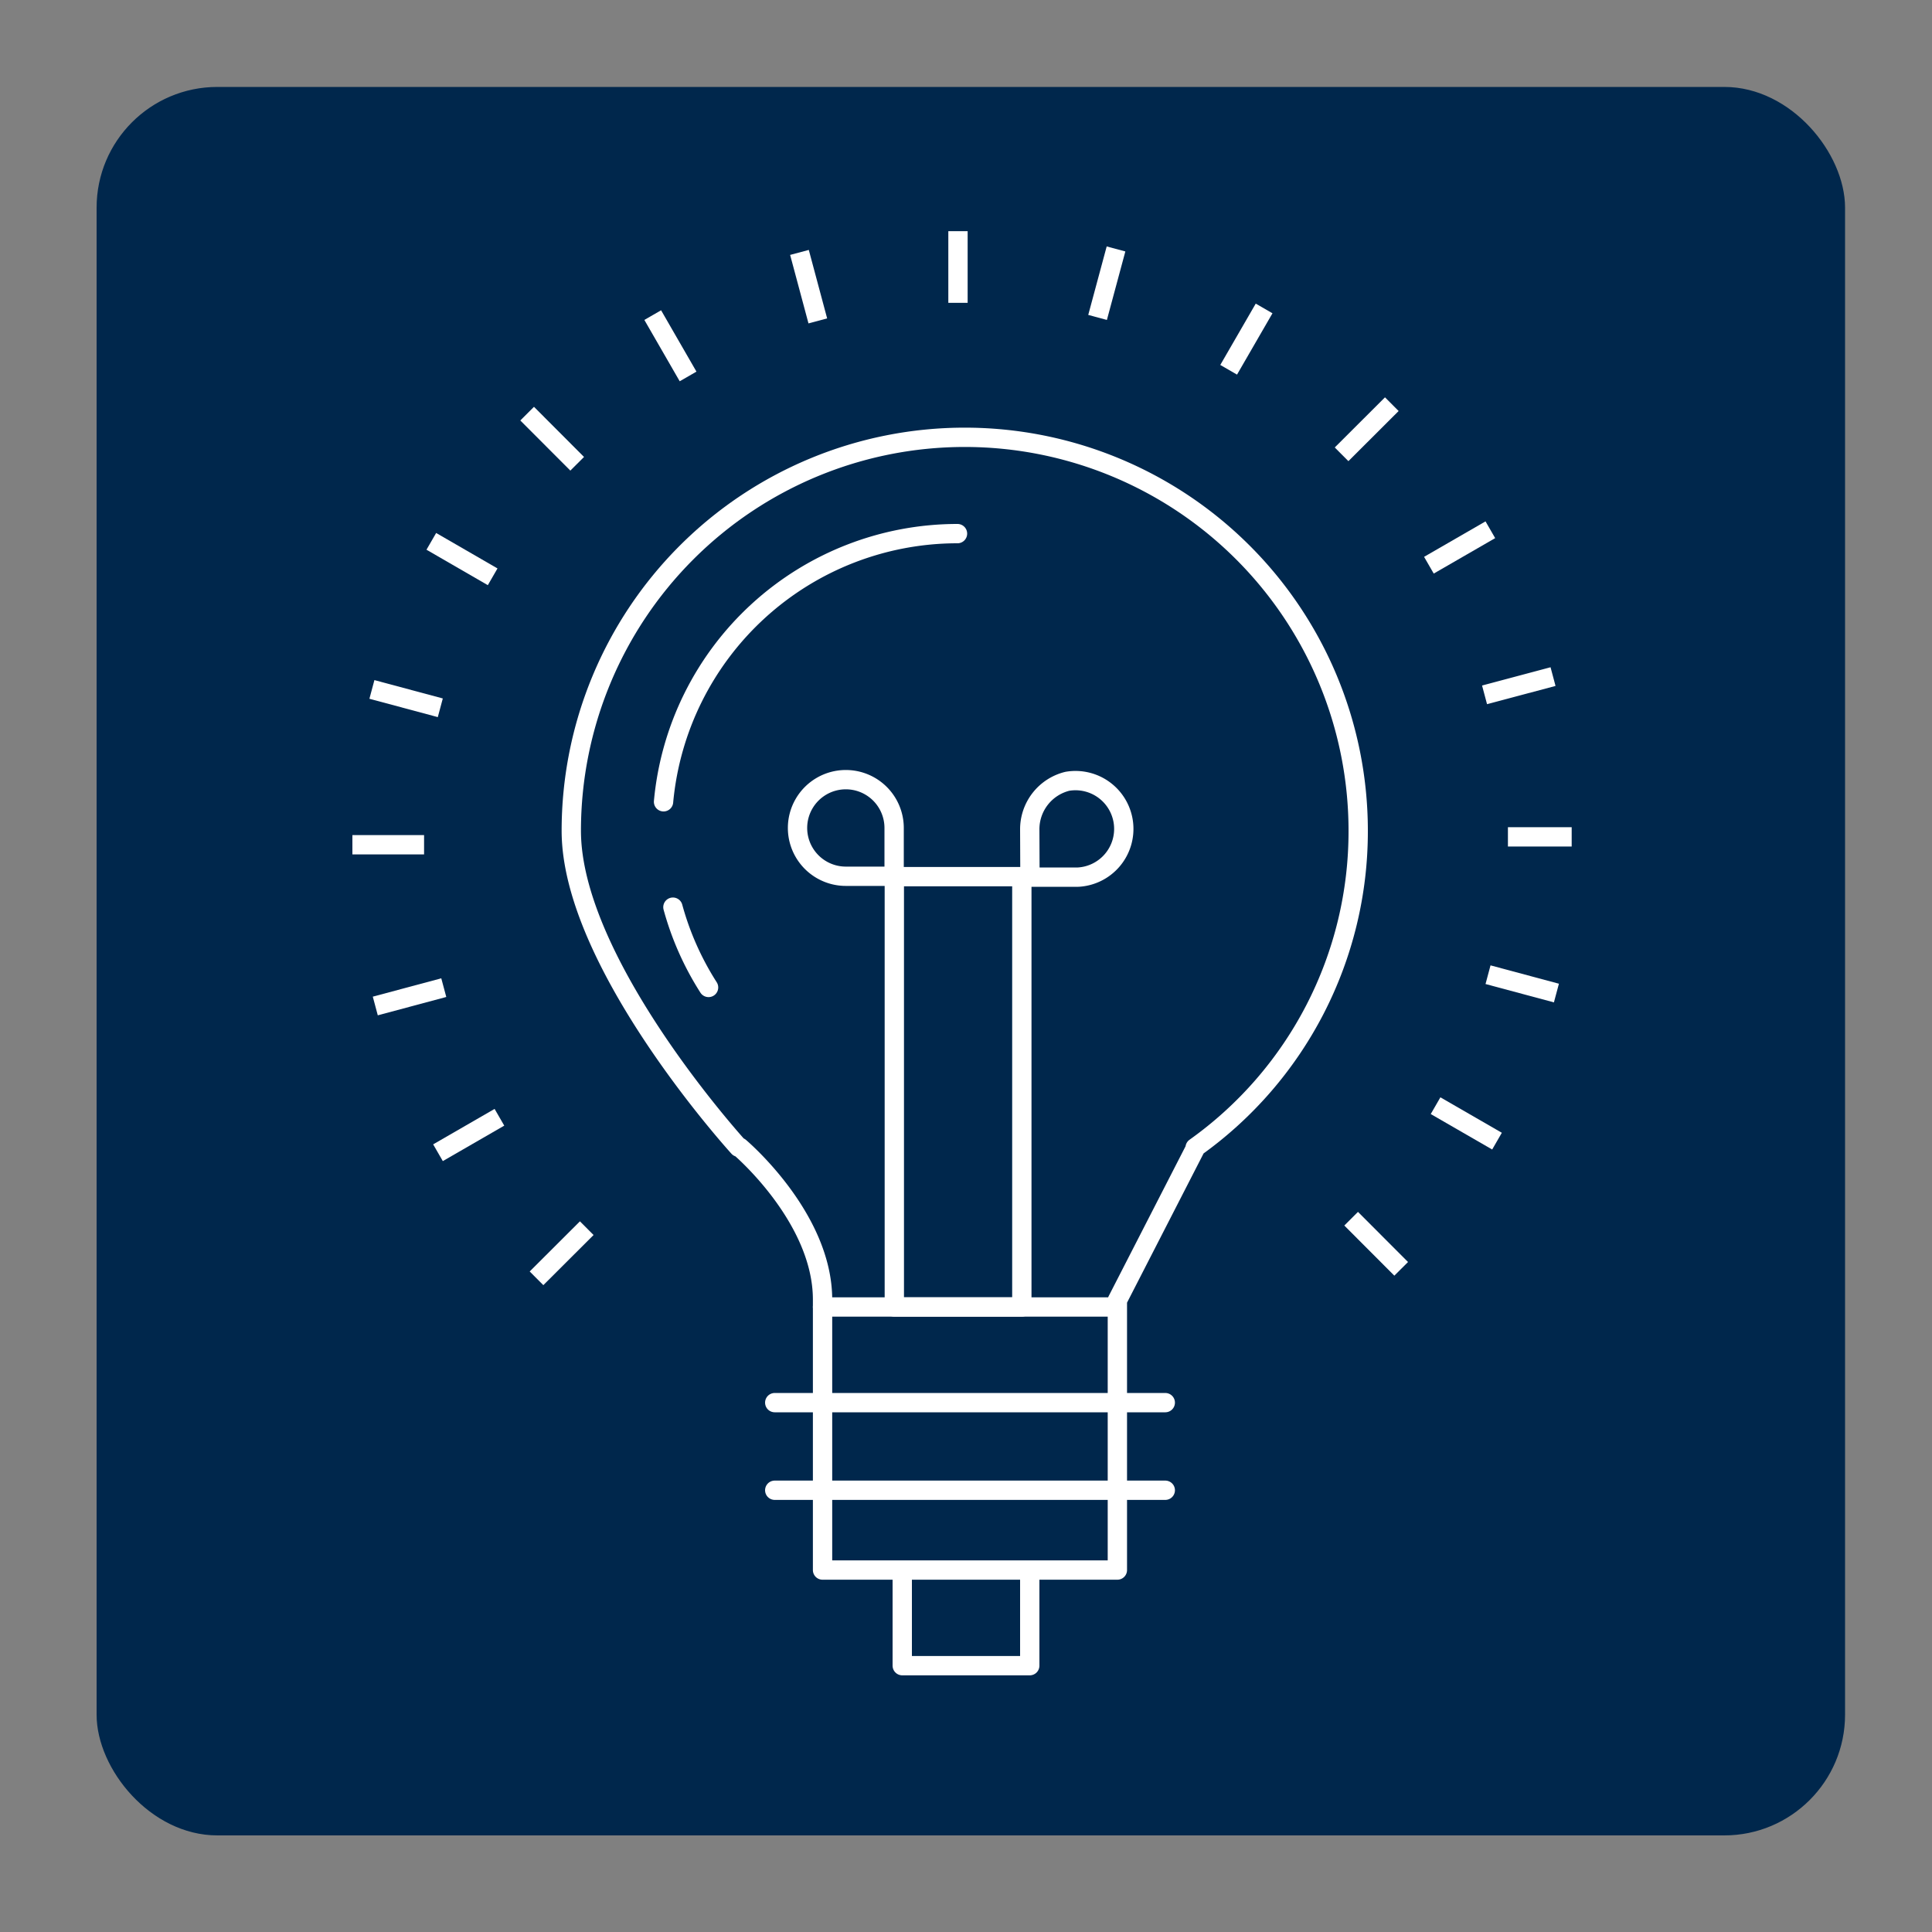
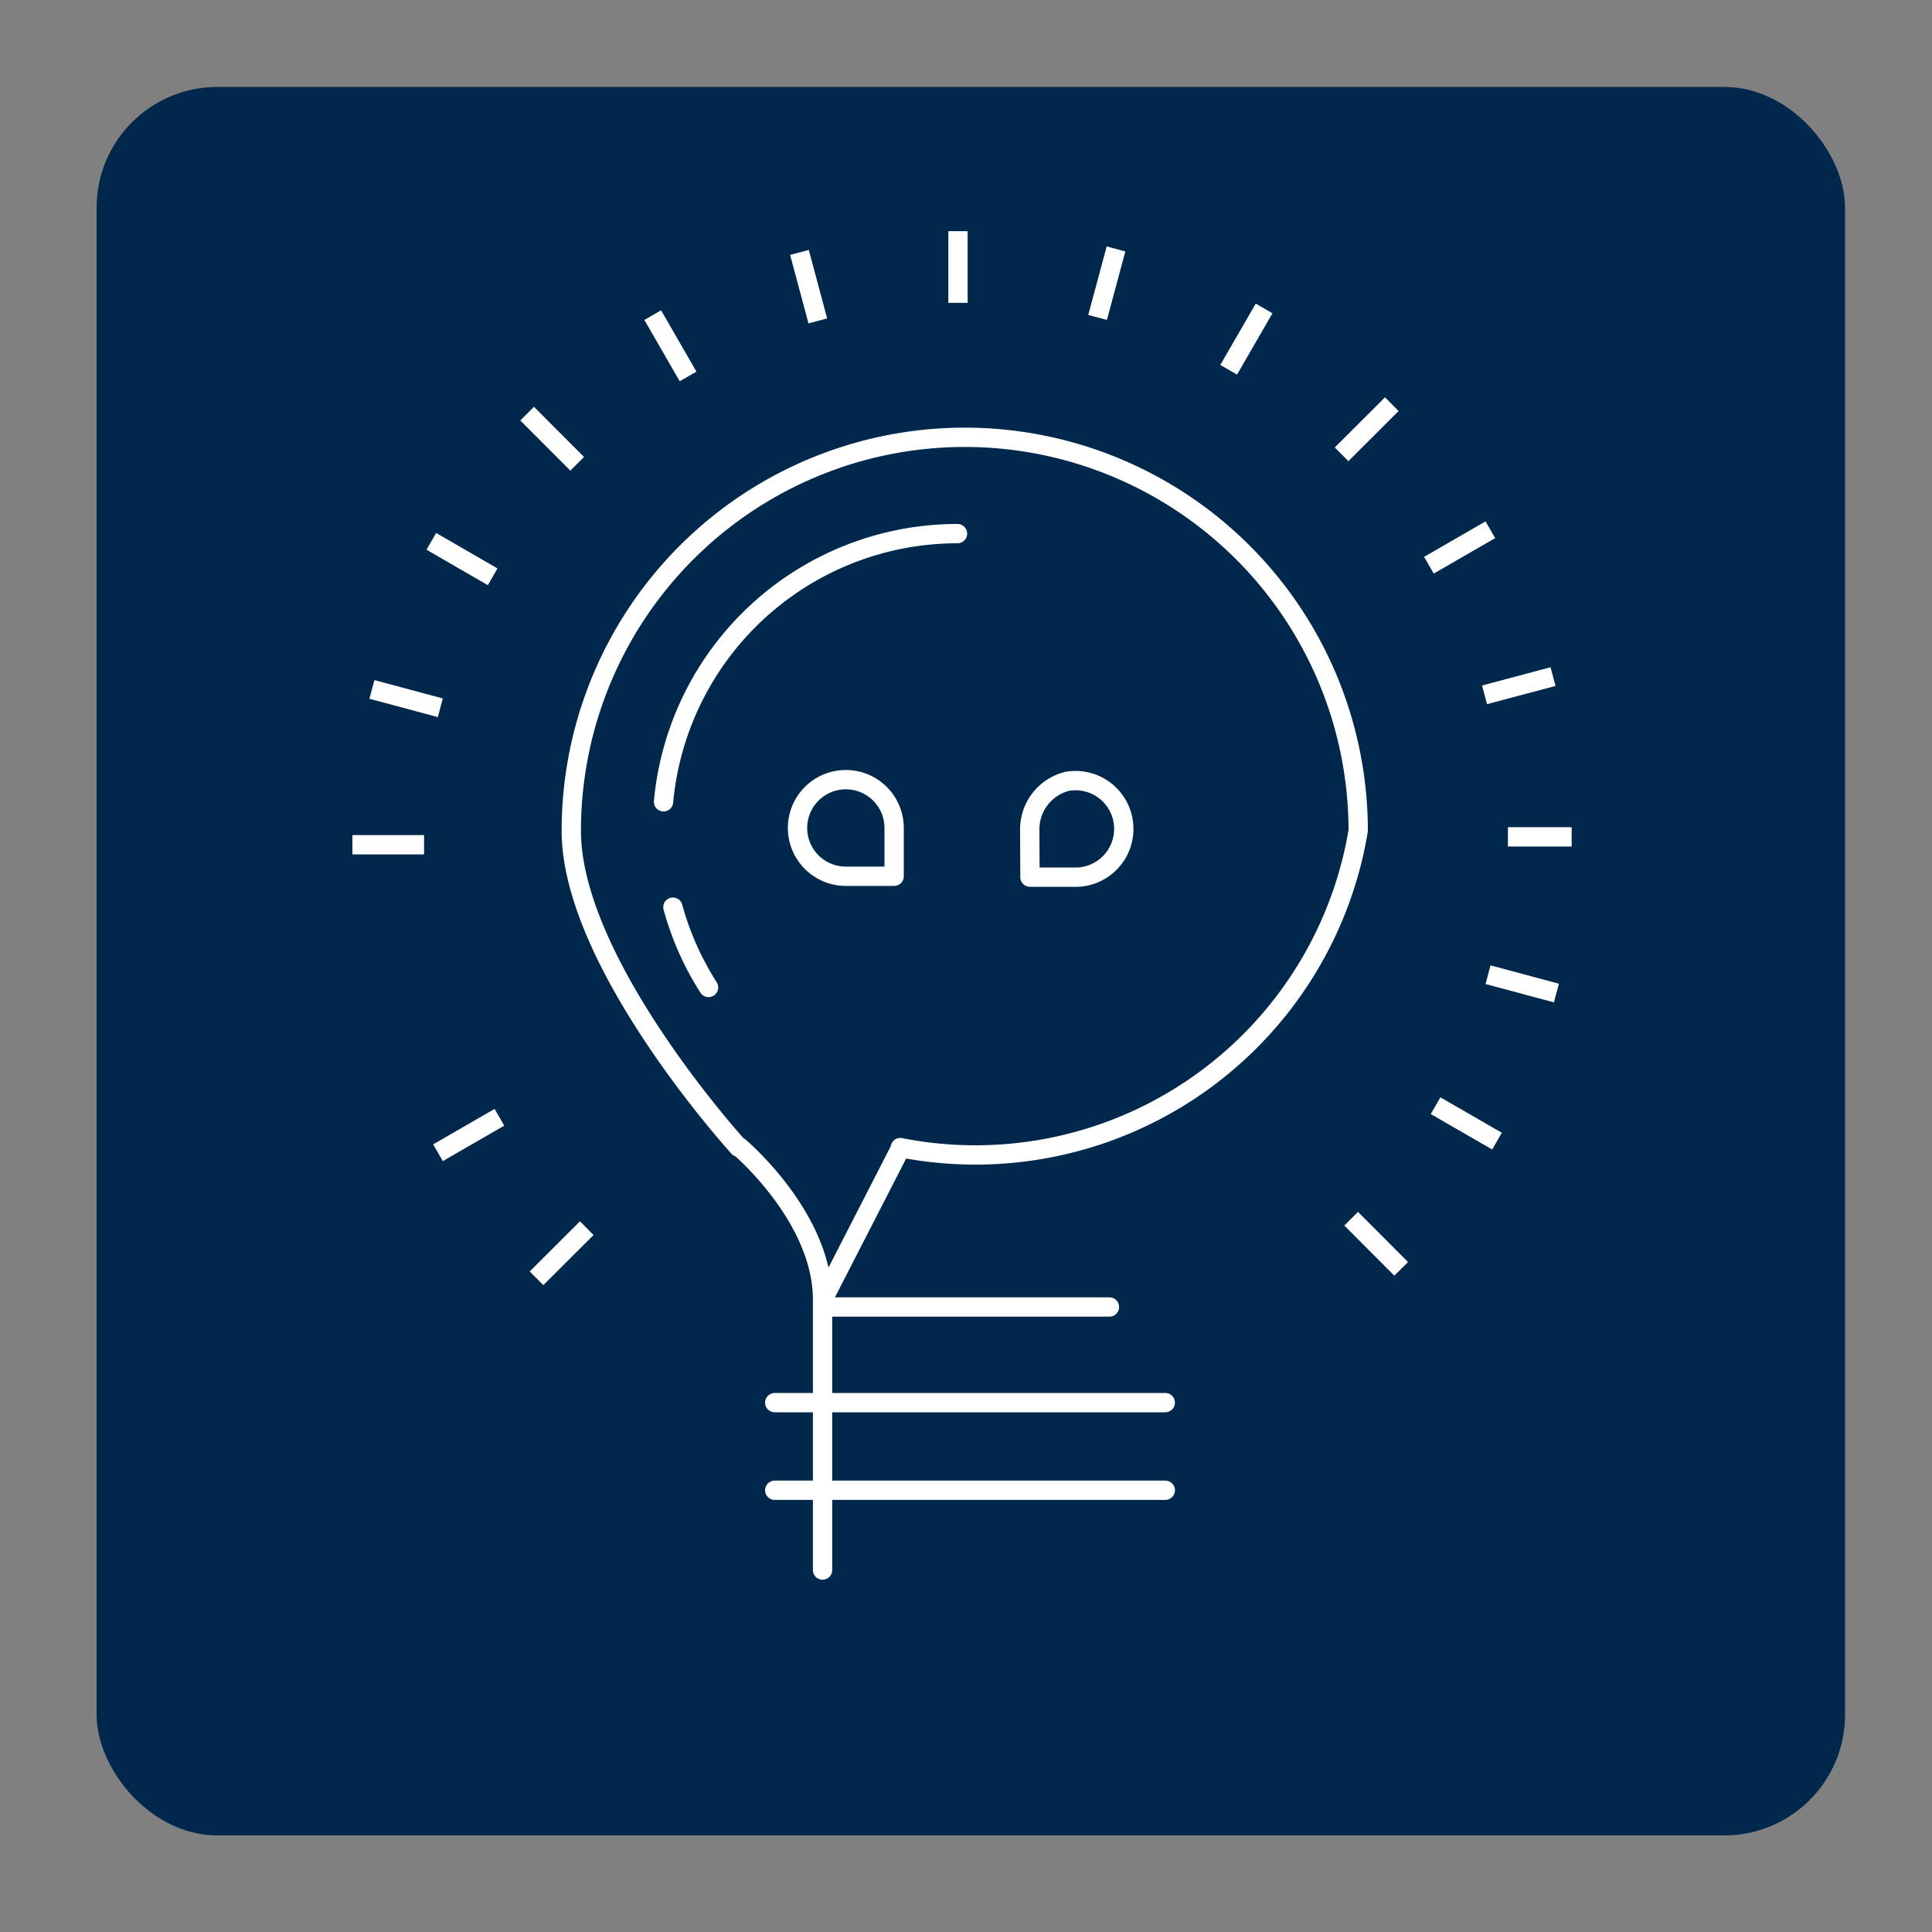
<svg xmlns="http://www.w3.org/2000/svg" id="Layer_1" data-name="Layer 1" viewBox="0 0 200 200">
  <rect x="0" y="0" width="200" height="200" fill="#808080" stroke="none" />
  <defs>
    <style>.cls-1,.cls-4,.cls-5{fill:none;}.cls-2{fill:#00274c;stroke:#00274c;stroke-miterlimit:10;}.cls-3{clip-path:url(#clip-path);}.cls-4,.cls-5{stroke:#fff;stroke-linejoin:round;stroke-width:2px;}.cls-4{stroke-linecap:round;}</style>
    <clipPath id="clip-path">
      <rect class="cls-1" x="17.5" y="16.5" width="165" height="165" />
    </clipPath>
  </defs>
  <rect class="cls-2" x="10.5" y="9.5" width="180" height="180" rx="12" />
  <g class="cls-3">
-     <polyline class="cls-4" points="106.6 163.35 106.6 172.43 93.4 172.43 93.4 163.35" />
    <g class="cls-3">
-       <path class="cls-4" d="M140.6,86a40.73,40.73,0,0,0-81.46,0c0,13.77,17.32,32.76,17.32,32.76h.11s8.58,7.24,8.58,15.77v28h30.52V134.61l8.11-15.81h-.06A40.17,40.17,0,0,0,140.6,86Z" />
+       <path class="cls-4" d="M140.6,86a40.73,40.73,0,0,0-81.46,0c0,13.77,17.32,32.76,17.32,32.76h.11s8.58,7.24,8.58,15.77v28V134.61l8.11-15.81h-.06A40.17,40.17,0,0,0,140.6,86Z" />
      <line class="cls-4" x1="85.15" y1="135.3" x2="114.85" y2="135.3" />
      <line class="cls-4" x1="80.2" y1="145.2" x2="120.63" y2="145.2" />
      <line class="cls-4" x1="80.2" y1="154.27" x2="120.63" y2="154.27" />
      <path class="cls-4" d="M106.6,85.88a5.11,5.11,0,0,1,3.89-5,5,5,0,1,1,1.13,9.92h-5Z" />
      <path class="cls-4" d="M87.56,80.71a5,5,0,0,0,0,10h5v-5A5,5,0,0,0,87.56,80.71Z" />
-       <rect class="cls-4" x="92.58" y="90.75" width="13.2" height="44.55" />
      <path class="cls-4" d="M73.35,102.22a30.16,30.16,0,0,1-3.69-8.31" />
      <path class="cls-4" d="M68.69,83A30.56,30.56,0,0,1,99.12,55.24" />
      <line class="cls-5" x1="99.17" y1="31.35" x2="99.17" y2="23.93" />
      <line class="cls-5" x1="84.66" y1="33.22" x2="82.76" y2="26.13" />
      <line class="cls-5" x1="71.23" y1="38.97" x2="67.57" y2="32.62" />
      <line class="cls-5" x1="59.75" y1="48.01" x2="54.57" y2="42.82" />
      <line class="cls-5" x1="51" y1="59.71" x2="44.65" y2="56.04" />
      <line class="cls-5" x1="45.58" y1="73.27" x2="38.5" y2="71.37" />
      <line class="cls-5" x1="43.9" y1="87.45" x2="36.48" y2="87.45" />
-       <line class="cls-5" x1="45.94" y1="102.24" x2="38.85" y2="104.14" />
      <line class="cls-5" x1="51.7" y1="115.66" x2="45.34" y2="119.33" />
      <line class="cls-5" x1="60.74" y1="127.14" x2="55.54" y2="132.33" />
      <line class="cls-5" x1="139.87" y1="126.16" x2="145.05" y2="131.35" />
      <line class="cls-5" x1="148.61" y1="114.46" x2="154.97" y2="118.13" />
      <line class="cls-5" x1="154.04" y1="100.9" x2="161.12" y2="102.8" />
      <line class="cls-5" x1="156.1" y1="86.63" x2="162.7" y2="86.63" />
      <line class="cls-5" x1="153.68" y1="71.93" x2="160.77" y2="70.04" />
      <line class="cls-5" x1="147.92" y1="58.51" x2="154.28" y2="54.84" />
      <line class="cls-5" x1="138.88" y1="47.03" x2="144.08" y2="41.84" />
      <line class="cls-5" x1="127.19" y1="38.28" x2="130.86" y2="31.93" />
      <line class="cls-5" x1="113.62" y1="32.86" x2="115.53" y2="25.77" />
    </g>
  </g>
</svg>